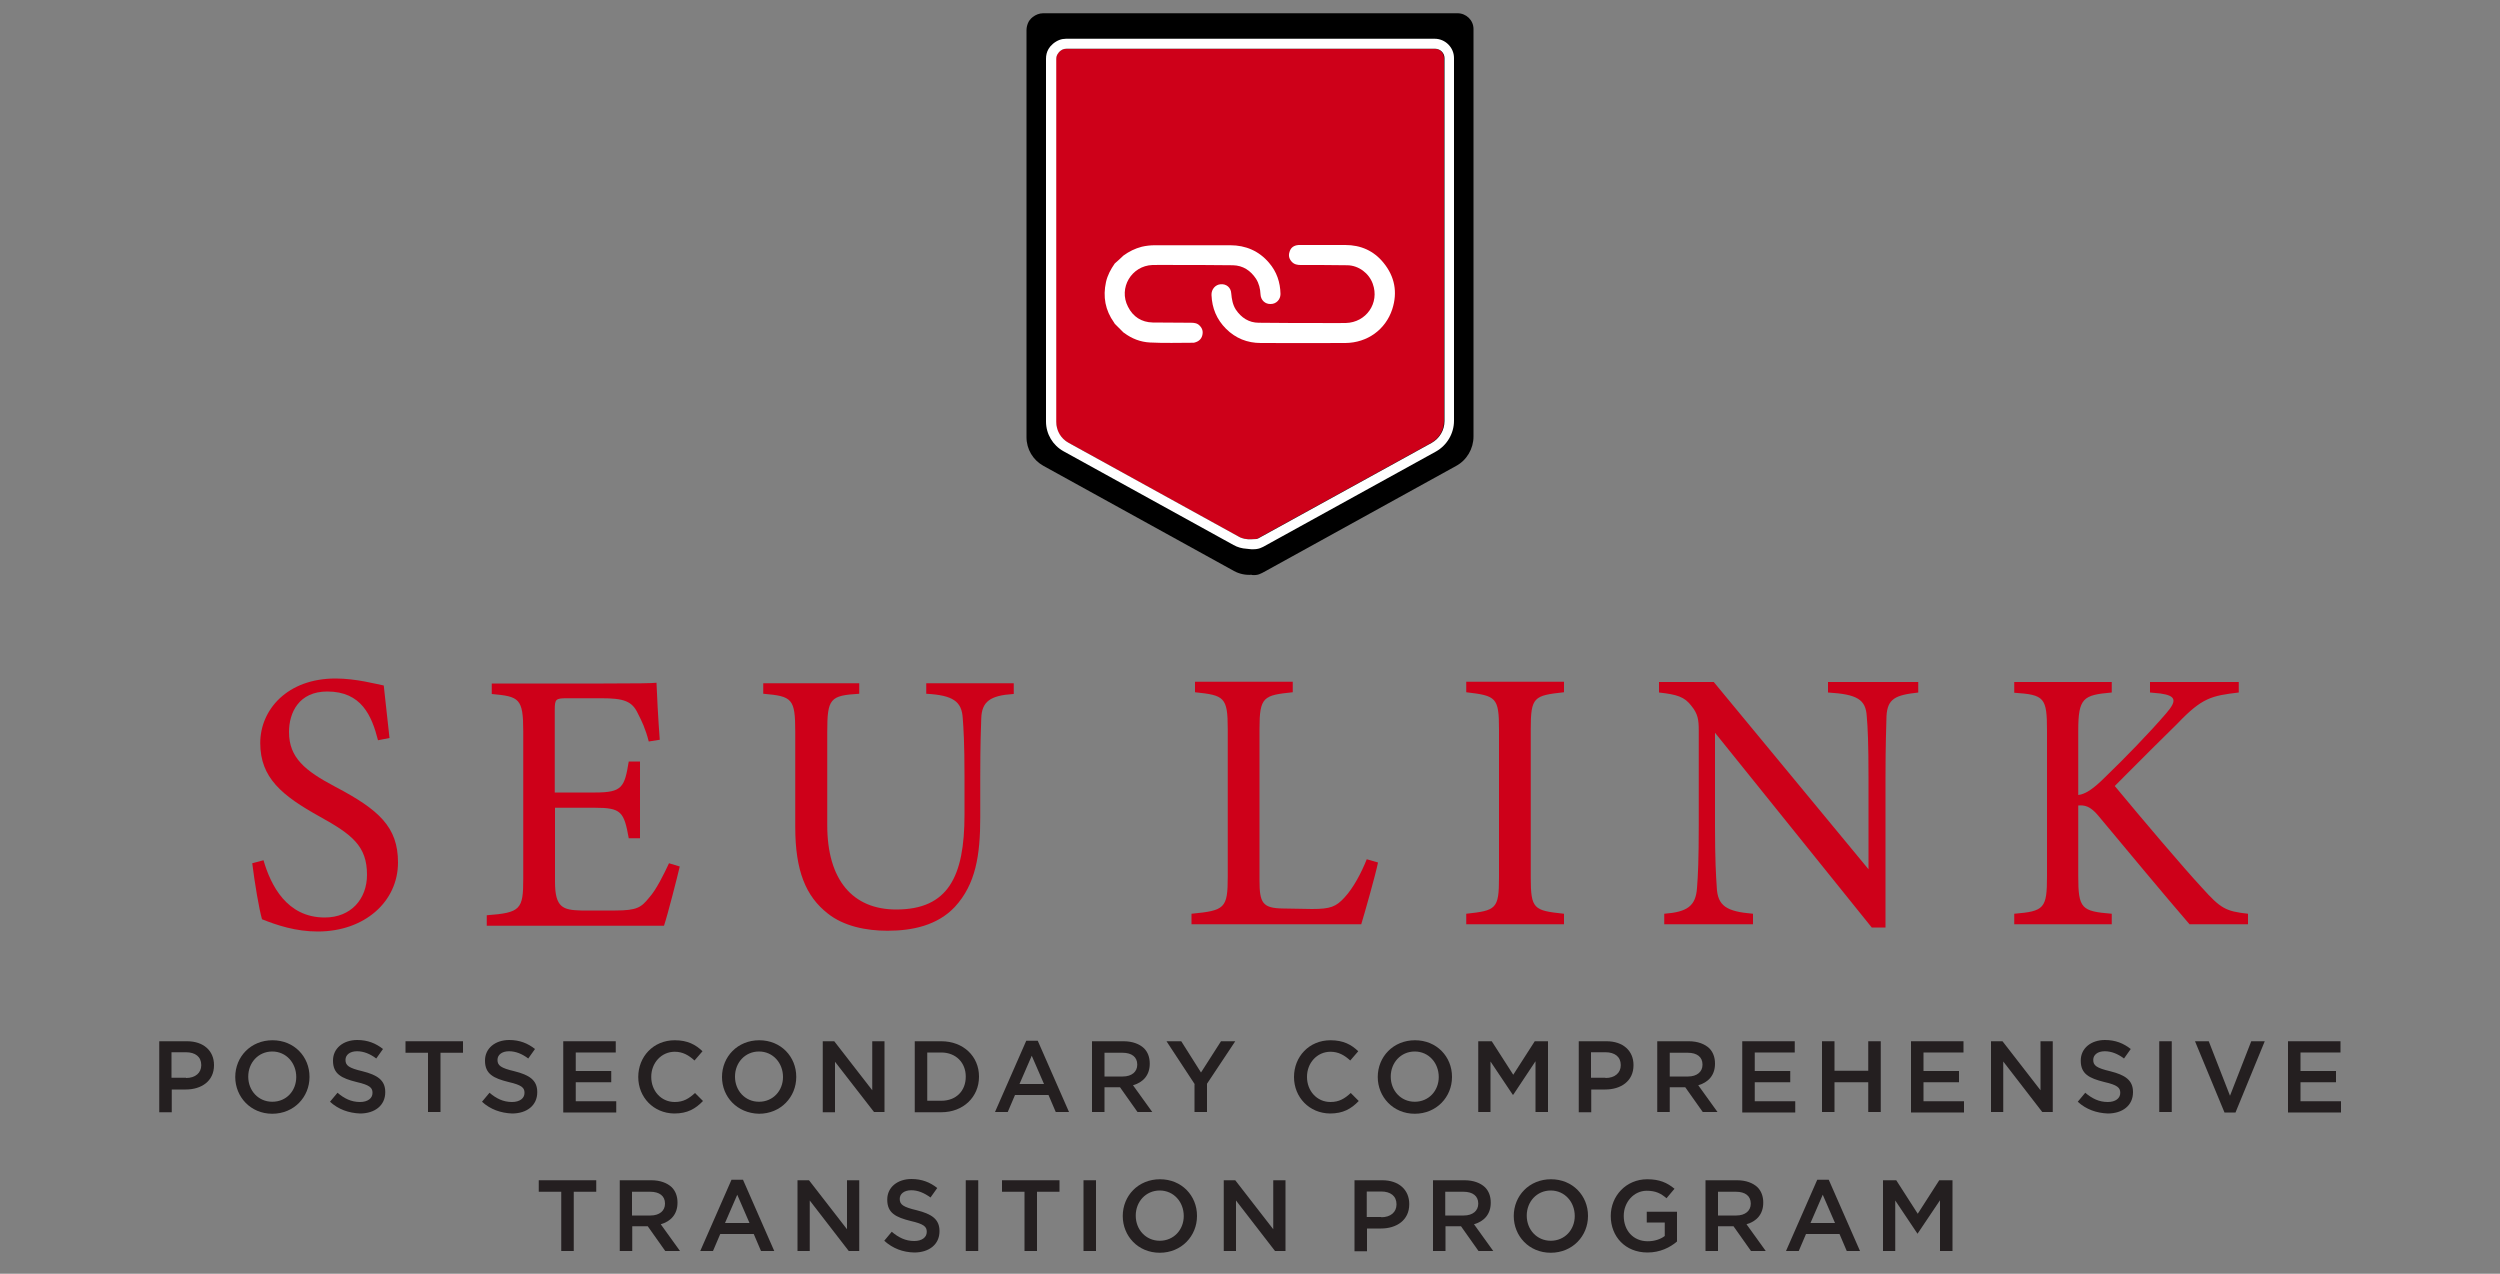
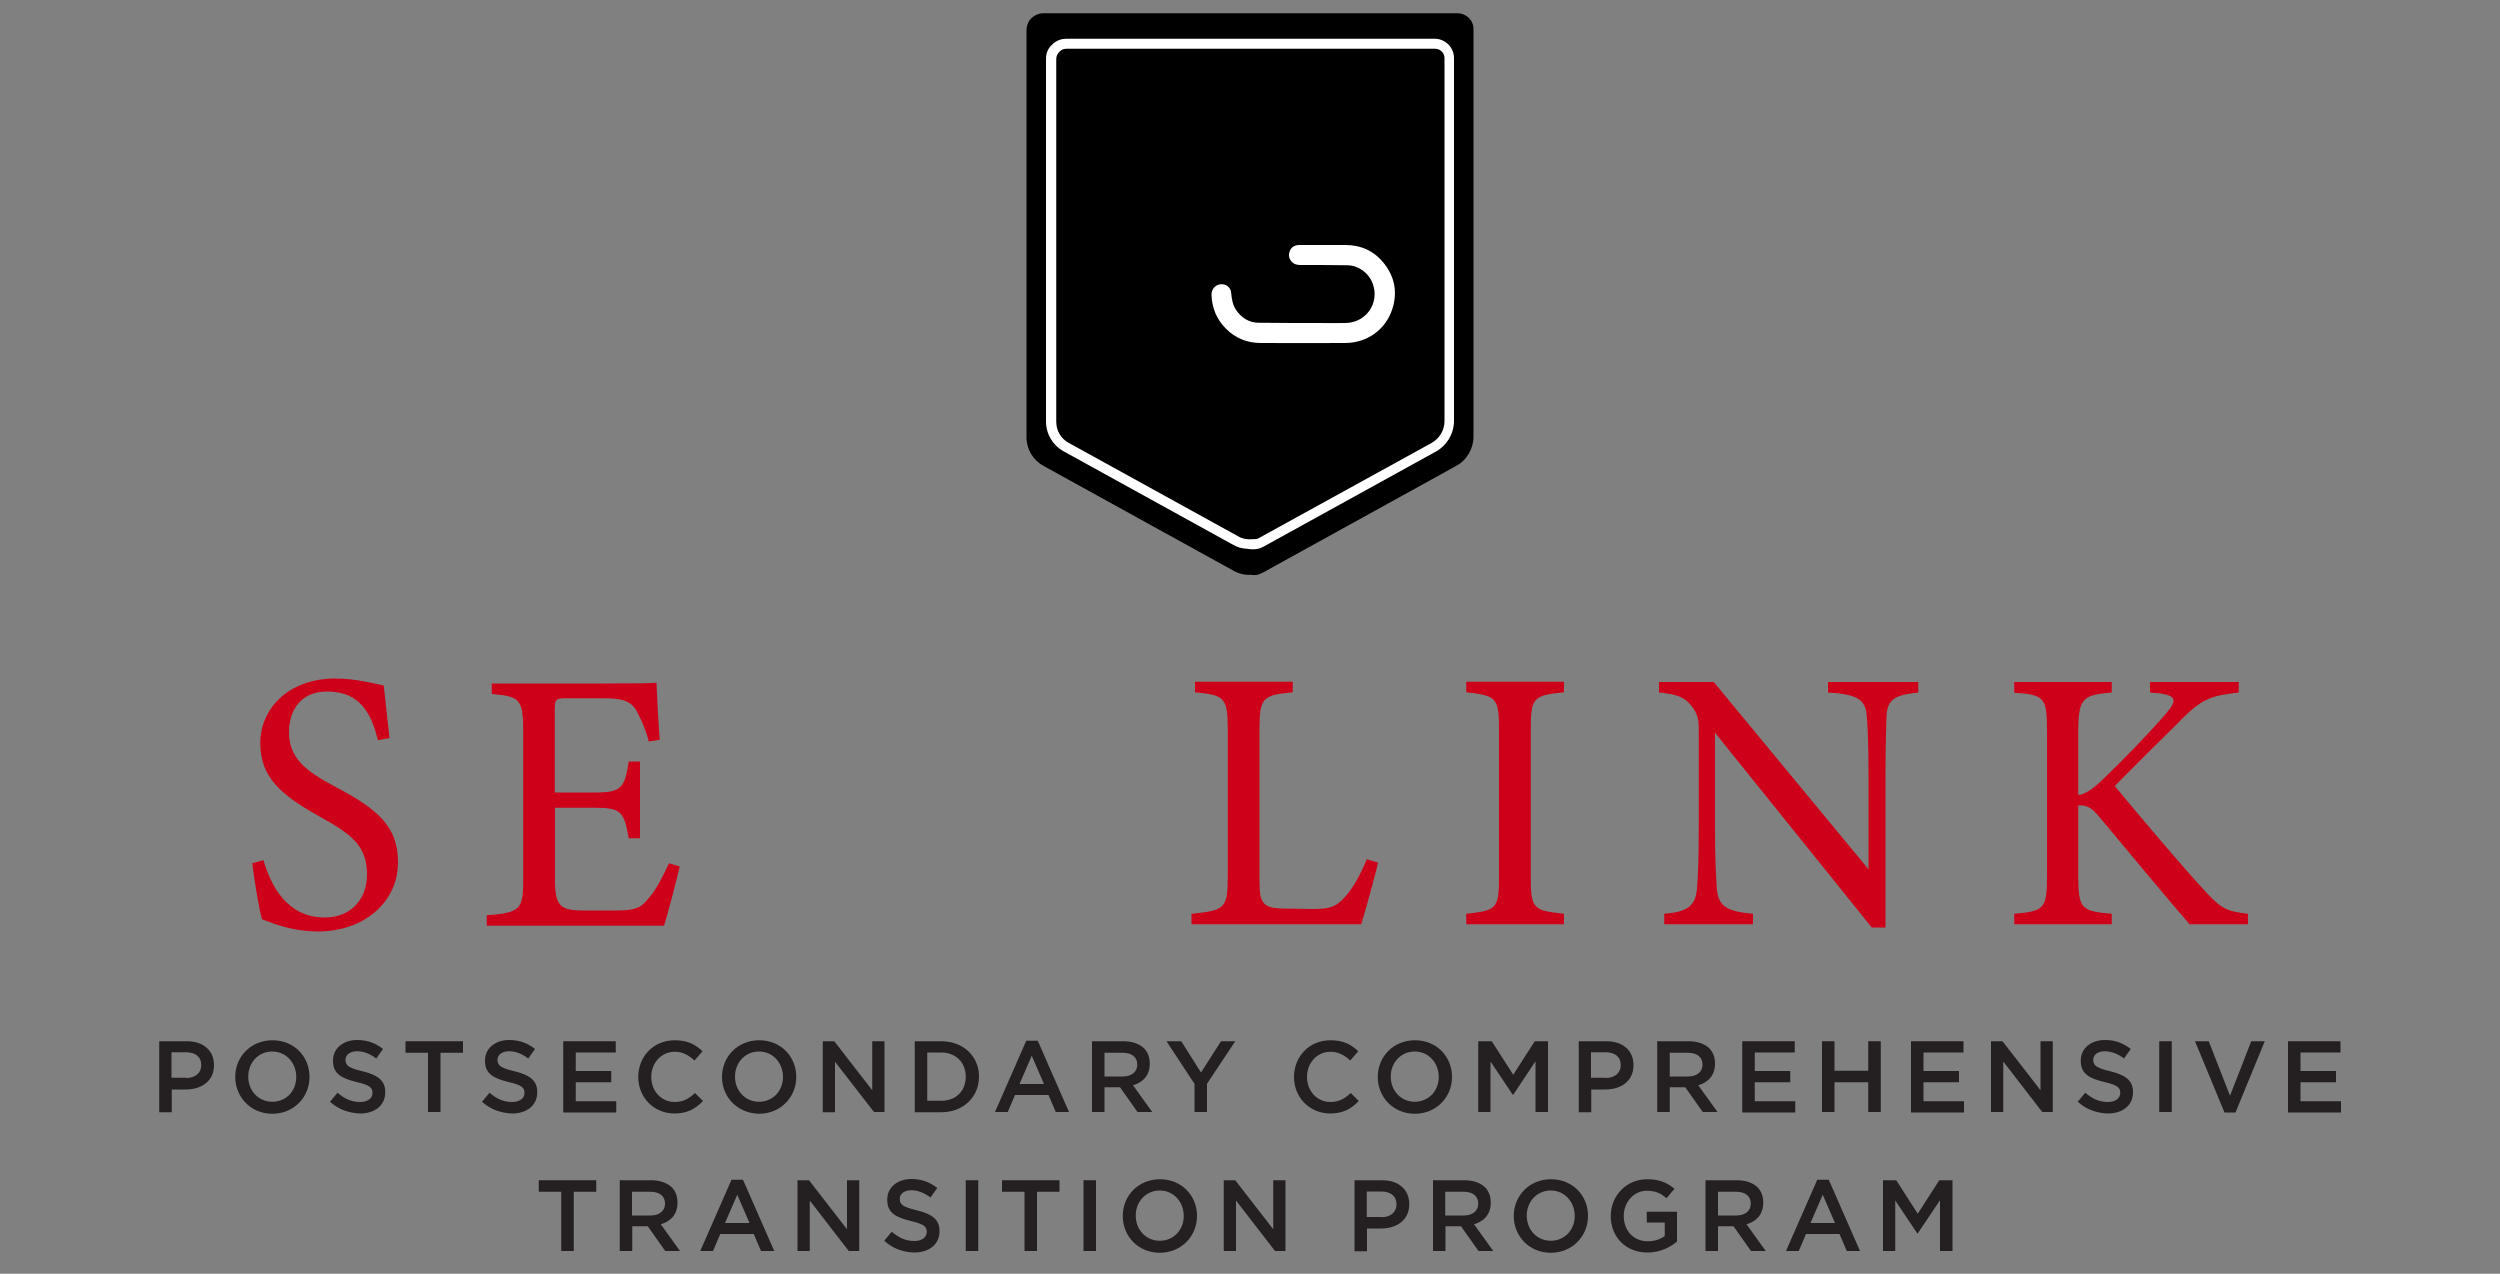
<svg xmlns="http://www.w3.org/2000/svg" id="Layer_1" x="0px" y="0px" viewBox="0 0 1000 509.5" style="enable-background:new 0 0 1000 509.5;" xml:space="preserve">
  <rect x="0" y="0" width="1000" height="509.5" fill="#808080" stroke="none" />
  <style type="text/css">	.st0{fill:#CE0019;}	.st1{fill:#241F20;}	.st2{fill:#FFFFFF;}</style>
  <g>
    <g>
      <g>
        <path class="st0" d="M151.2,296.1c-2.5-9.8-6.6-19.5-20.3-19.5c-11.4,0-15.3,8.5-15.3,16.2c0,10.3,6.4,15.5,18.5,21.9    c17.5,9.2,25.1,16.1,25.1,30.3c0,15.6-13.3,27.6-32.1,27.6c-8.8,0-16.3-2.5-22.3-4.9c-1.2-4.2-2.9-14.3-3.9-22.4l4.5-1.2    c2.9,10,9.3,22.9,24.5,22.9c10.5,0,16.9-7.4,16.9-17.1c0-11.5-6-16.1-18.8-23.2c-15.3-8.5-23.9-15.6-23.9-29.5    c0-13.3,10.8-25.8,30.1-25.8c8.2,0,16.2,2.2,19.3,2.8c0.6,5.4,1.2,11.3,2.3,21L151.2,296.1z" />
        <path class="st0" d="M271.9,346.6c-0.9,3.9-4.8,19.2-6.3,23.7h-70.9v-4.2c13.6-1,14.6-2.4,14.6-14.6v-58.9c0-13.3-1.6-14-12.6-15    v-4.2h44.7c13.7,0,19.4-0.1,21.2-0.3c0.1,3.7,0.7,14.9,1.3,22.8l-4.4,0.7c-1.3-5.1-2.8-8.2-4.4-11.3c-2.3-4.9-5.7-6-14.5-6h-13.9    c-4.5,0-4.8,0.4-4.8,4.8v32.9h16.2c10.9,0,11.7-2.2,13.4-12.4h4.5v30.7h-4.5c-1.9-10.7-3.1-12.2-13.6-12.2H222v29.6    c0,10.4,3.2,11.3,10.5,11.5h13.6c8.9,0,10.4-1.3,13.6-5.2c2.8-3.1,5.8-9.2,7.9-13.7L271.9,346.6z" />
-         <path class="st0" d="M405.3,277.6c-9.2,0.6-12.6,3-12.8,9.8c-0.1,3.4-0.4,9.7-0.4,23.4v16.1c0,15.2-1.8,26.8-10.2,35.9    c-6.9,7.3-16.8,9.5-26.9,9.5c-8.5,0-17.5-1.8-23.9-6.9c-8.8-6.9-13-17.1-13-34.6v-38c0-13.4-1.2-14.3-12.8-15.3v-4.2h38.4v4.2    c-11.7,0.7-12.8,1.9-12.8,15.3v37.3c0,21.8,10.1,33.7,27.6,33.7c20.7,0,27.3-13.1,27.3-37.9v-15.2c0-13.7-0.4-19.4-0.7-23.4    c-0.4-6.7-3.8-9.2-14.6-9.8v-4.2h35V277.6z" />
      </g>
      <g>
        <path class="st0" d="M551.2,345c-0.9,4.6-5.3,20.1-6.7,24.7h-67.9v-4.2c13.3-1.3,14.5-2.1,14.5-14.8v-59.2    c0-12.7-1.5-13.4-13.1-14.6v-4.2h39.1v4.2c-11.7,1.2-13.3,1.8-13.3,14.6v60.6c0,9.1,1.2,11.2,9.5,11.3c0.1,0,10.7,0.2,11.5,0.2    c7.4,0,9.6-0.9,13-4.6c3.6-3.9,6.7-9.8,8.9-15.3L551.2,345z" />
        <path class="st0" d="M586.5,369.7v-4.2c12-1.3,13.1-1.9,13.1-14.6v-59.2c0-12.8-1.2-13.4-13.1-14.8v-4.2h39.1v4.2    c-12.1,1.3-13.3,1.9-13.3,14.8v59.2c0,12.8,1.2,13.3,13.3,14.6v4.2H586.5z" />
        <path class="st0" d="M767.4,277c-9.3,1-12.4,2.5-12.8,9.4c-0.1,4.8-0.4,11-0.4,24.9V371h-5.5L686,293.1v37.3    c0,13.4,0.4,20.1,0.7,24.4c0.3,7.6,3.9,9.8,14.5,10.7v4.2h-35.5v-4.2c9.1-0.7,12.6-3,13.1-10.3c0.4-4.8,0.7-11.5,0.7-25v-38    c0-4.2-0.3-6.6-2.9-9.8c-2.8-3.7-5.8-4.6-13-5.4v-4.2h21.9l61.9,74.9v-36.5c0-13.9-0.3-20.3-0.7-24.7c-0.4-6.7-3.8-8.8-15.5-9.5    v-4.2h36.1V277z" />
        <path class="st0" d="M805.7,272.8h39v4.2c-11.4,1-13.4,2.1-13.4,15.3V318c2.9-0.3,6.3-2.7,10.5-6.9c8.2-7.9,18-18,24.7-25.8    c4.4-5.1,3.9-7-2.3-7.9L860,277v-4.2h35.5v4.2c-10.9,1.3-14.7,2.1-24.5,12.4c-4.4,4.3-15.8,15.6-25.1,25    c11.1,13.4,27.3,32.5,34.9,40.7c7.4,8.2,9.3,9.4,18.4,10.4v4.2h-23.4c-11.2-13-23.1-27.4-36.3-43.2c-3.4-4.2-5.8-4.5-8.2-4.3    v28.3c0,13,1.3,14,13.4,15v4.2h-39v-4.2c12-1,13.1-2.1,13.1-15v-58.1c0-13.4-1-14.5-13.1-15.3V272.8z" />
      </g>
    </g>
    <g>
      <path class="st1" d="M63.6,416.5h11.2c6.6,0,10.8,3.8,10.8,9.5v0.1c0,6.4-5.1,9.7-11.3,9.7h-5.6v9.1h-5V416.5z M74.4,431.2   c3.8,0,6.1-2.1,6.1-5.1v-0.1c0-3.3-2.4-5.1-6.1-5.1h-5.8v10.2H74.4z" />
      <path class="st1" d="M94.1,430.8L94.1,430.8c0-8.1,6.2-14.7,14.9-14.7s14.8,6.6,14.8,14.6v0.1c0,8-6.2,14.7-14.9,14.7   S94.1,438.7,94.1,430.8z M118.5,430.8L118.5,430.8c0-5.6-4-10.2-9.6-10.2c-5.6,0-9.6,4.5-9.6,10v0.1c0,5.5,4,10,9.6,10   C114.6,440.7,118.5,436.3,118.5,430.8z" />
      <path class="st1" d="M132,440.7l3-3.6c2.7,2.3,5.5,3.7,9,3.7c3.1,0,5-1.5,5-3.6v-0.1c0-2-1.1-3.1-6.4-4.3c-6-1.5-9.4-3.2-9.4-8.5   v-0.1c0-4.9,4.1-8.2,9.7-8.2c4.1,0,7.4,1.3,10.3,3.6l-2.7,3.8c-2.5-1.9-5.1-2.9-7.7-2.9c-2.9,0-4.6,1.5-4.6,3.4v0.1   c0,2.2,1.3,3.2,6.8,4.5c6,1.5,9.1,3.6,9.1,8.3v0.1c0,5.3-4.2,8.5-10.1,8.5C139.5,445.2,135.4,443.8,132,440.7z" />
      <path class="st1" d="M171.2,421.1h-9v-4.6h23v4.6h-9v23.7h-5V421.1z" />
      <path class="st1" d="M192.8,440.7l3-3.6c2.7,2.3,5.5,3.7,9,3.7c3.1,0,5-1.5,5-3.6v-0.1c0-2-1.1-3.1-6.4-4.3   c-6-1.5-9.4-3.2-9.4-8.5v-0.1c0-4.9,4.1-8.2,9.7-8.2c4.1,0,7.4,1.3,10.3,3.6l-2.7,3.8c-2.5-1.9-5.1-2.9-7.7-2.9   c-2.9,0-4.6,1.5-4.6,3.4v0.1c0,2.2,1.3,3.2,6.8,4.5c6,1.5,9.1,3.6,9.1,8.3v0.1c0,5.3-4.2,8.5-10.1,8.5   C200.3,445.2,196.2,443.8,192.8,440.7z" />
      <path class="st1" d="M225.3,416.5h21v4.5h-16v7.4h14.2v4.5h-14.2v7.6h16.2v4.5h-21.2V416.5z" />
      <path class="st1" d="M255.3,430.8L255.3,430.8c0-8.1,6-14.7,14.6-14.7c5.2,0,8.4,1.8,11.1,4.4l-3.2,3.7c-2.3-2.1-4.7-3.5-7.9-3.5   c-5.4,0-9.4,4.5-9.4,10v0.1c0,5.5,3.9,10,9.4,10c3.5,0,5.7-1.4,8.1-3.6l3.2,3.2c-3,3.1-6.2,5-11.5,5   C261.4,445.3,255.3,438.9,255.3,430.8z" />
      <path class="st1" d="M288.8,430.8L288.8,430.8c0-8.1,6.2-14.7,14.9-14.7s14.8,6.6,14.8,14.6v0.1c0,8-6.2,14.7-14.9,14.7   C294.8,445.3,288.8,438.7,288.8,430.8z M313.2,430.8L313.2,430.8c0-5.6-4-10.2-9.6-10.2c-5.6,0-9.6,4.5-9.6,10v0.1   c0,5.5,4,10,9.6,10S313.2,436.3,313.2,430.8z" />
      <path class="st1" d="M329.1,416.5h4.6l15.2,19.6v-19.6h4.9v28.3h-4.2L334,424.7v20.2h-4.9V416.5z" />
      <path class="st1" d="M365.9,416.5h10.6c8.9,0,15.1,6.1,15.1,14.1v0.1c0,8-6.2,14.2-15.1,14.2h-10.6V416.5z M370.9,421v19.3h5.6   c6,0,9.8-4,9.8-9.6v-0.1c0-5.5-3.9-9.6-9.8-9.6H370.9z" />
      <path class="st1" d="M410.5,416.3h4.6l12.5,28.5h-5.3l-2.9-6.8H406l-2.9,6.8H398L410.5,416.3z M417.6,433.6l-4.9-11.3l-4.9,11.3   H417.6z" />
      <path class="st1" d="M436.8,416.5h12.6c3.6,0,6.4,1.1,8.2,2.8c1.5,1.5,2.3,3.6,2.3,6.1v0.1c0,4.7-2.8,7.5-6.7,8.6l7.7,10.7H455   l-7-9.9h-6.2v9.9h-5V416.5z M449.1,430.6c3.6,0,5.8-1.9,5.8-4.7v-0.1c0-3-2.2-4.7-5.9-4.7h-7.2v9.5H449.1z" />
      <path class="st1" d="M477.9,433.7l-11.3-17.2h5.9l7.9,12.5l8-12.5h5.7l-11.3,17v11.3h-5V433.7z" />
      <path class="st1" d="M517.6,430.8L517.6,430.8c0-8.1,6-14.7,14.6-14.7c5.2,0,8.4,1.8,11.1,4.4l-3.2,3.7c-2.3-2.1-4.7-3.5-7.9-3.5   c-5.4,0-9.4,4.5-9.4,10v0.1c0,5.5,3.9,10,9.4,10c3.5,0,5.7-1.4,8.1-3.6l3.2,3.2c-3,3.1-6.2,5-11.5,5   C523.7,445.3,517.6,438.9,517.6,430.8z" />
      <path class="st1" d="M551.1,430.8L551.1,430.8c0-8.1,6.2-14.7,14.9-14.7s14.8,6.6,14.8,14.6v0.1c0,8-6.2,14.7-14.9,14.7   S551.1,438.7,551.1,430.8z M575.5,430.8L575.5,430.8c0-5.6-4-10.2-9.6-10.2s-9.6,4.5-9.6,10v0.1c0,5.5,4,10,9.6,10   S575.5,436.3,575.5,430.8z" />
      <path class="st1" d="M591.4,416.5h5.3l8.6,13.4l8.6-13.4h5.3v28.3h-5v-20.3l-8.9,13.4h-0.2l-8.9-13.3v20.2h-4.9V416.5z" />
      <path class="st1" d="M631.4,416.5h11.2c6.6,0,10.8,3.8,10.8,9.5v0.1c0,6.4-5.1,9.7-11.3,9.7h-5.6v9.1h-5V416.5z M642.2,431.2   c3.8,0,6.1-2.1,6.1-5.1v-0.1c0-3.3-2.4-5.1-6.1-5.1h-5.8v10.2H642.2z" />
      <path class="st1" d="M662.9,416.5h12.6c3.6,0,6.4,1.1,8.2,2.8c1.5,1.5,2.3,3.6,2.3,6.1v0.1c0,4.7-2.8,7.5-6.7,8.6l7.7,10.7h-5.9   l-7-9.9h-6.2v9.9h-5V416.5z M675.2,430.6c3.6,0,5.8-1.9,5.8-4.7v-0.1c0-3-2.2-4.7-5.9-4.7h-7.2v9.5H675.2z" />
      <path class="st1" d="M696.9,416.5h21v4.5h-16v7.4h14.2v4.5h-14.2v7.6h16.2v4.5h-21.2V416.5z" />
      <path class="st1" d="M728.8,416.5h5v11.8h13.5v-11.8h5v28.3h-5v-11.9h-13.5v11.9h-5V416.5z" />
      <path class="st1" d="M764.4,416.5h21v4.5h-16v7.4h14.2v4.5h-14.2v7.6h16.2v4.5h-21.2V416.5z" />
      <path class="st1" d="M796.4,416.5h4.6l15.2,19.6v-19.6h4.9v28.3h-4.2l-15.6-20.2v20.2h-4.9V416.5z" />
      <path class="st1" d="M831.1,440.7l3-3.6c2.7,2.3,5.5,3.7,9,3.7c3.1,0,5-1.5,5-3.6v-0.1c0-2-1.1-3.1-6.4-4.3   c-6-1.5-9.4-3.2-9.4-8.5v-0.1c0-4.9,4.1-8.2,9.7-8.2c4.1,0,7.4,1.3,10.3,3.6l-2.7,3.8c-2.5-1.9-5.1-2.9-7.7-2.9   c-2.9,0-4.6,1.5-4.6,3.4v0.1c0,2.2,1.3,3.2,6.8,4.5c6,1.5,9.1,3.6,9.1,8.3v0.1c0,5.3-4.2,8.5-10.1,8.5   C838.6,445.2,834.5,443.8,831.1,440.7z" />
      <path class="st1" d="M863.7,416.5h5v28.3h-5V416.5z" />
      <path class="st1" d="M878,416.5h5.5l8.5,21.8l8.5-21.8h5.4L894.2,445h-4.4L878,416.5z" />
      <path class="st1" d="M915.2,416.5h21v4.5h-16v7.4h14.2v4.5h-14.2v7.6h16.2v4.5h-21.2V416.5z" />
      <path class="st1" d="M224.5,476.7h-9v-4.6h23v4.6h-9v23.7h-5V476.7z" />
      <path class="st1" d="M247.9,472.1h12.6c3.6,0,6.4,1.1,8.2,2.8c1.5,1.5,2.3,3.6,2.3,6.1v0.1c0,4.7-2.8,7.5-6.7,8.6l7.7,10.7h-5.9   l-7-9.9h-6.2v9.9h-5V472.1z M260.2,486.2c3.6,0,5.8-1.9,5.8-4.7v-0.1c0-3-2.2-4.7-5.9-4.7h-7.3v9.5H260.2z" />
      <path class="st1" d="M292.6,471.9h4.6l12.5,28.5h-5.3l-2.9-6.8h-13.4l-2.9,6.8h-5.1L292.6,471.9z M299.8,489.2l-4.9-11.3   l-4.9,11.3H299.8z" />
      <path class="st1" d="M319,472.1h4.6l15.2,19.6v-19.6h4.9v28.3h-4.2l-15.6-20.2v20.2H319V472.1z" />
      <path class="st1" d="M353.7,496.3l3-3.6c2.7,2.3,5.5,3.7,9,3.7c3.1,0,5-1.5,5-3.6v-0.1c0-2-1.1-3.1-6.4-4.3   c-6-1.5-9.4-3.2-9.4-8.5v-0.1c0-4.9,4.1-8.2,9.7-8.2c4.1,0,7.4,1.3,10.3,3.6l-2.7,3.8c-2.6-1.9-5.1-2.9-7.7-2.9   c-2.9,0-4.6,1.5-4.6,3.4v0.1c0,2.2,1.3,3.2,6.8,4.5c6,1.5,9.1,3.6,9.1,8.3v0.1c0,5.3-4.2,8.5-10.1,8.5   C361.2,500.9,357.1,499.4,353.7,496.3z" />
      <path class="st1" d="M386.3,472.1h5v28.3h-5V472.1z" />
      <path class="st1" d="M409.8,476.7h-9v-4.6h23v4.6h-9v23.7h-5V476.7z" />
      <path class="st1" d="M433.4,472.1h5v28.3h-5V472.1z" />
      <path class="st1" d="M449.1,486.4L449.1,486.4c0-8.1,6.2-14.7,14.9-14.7s14.8,6.6,14.8,14.6v0.1c0,8-6.2,14.7-14.9,14.7   S449.1,494.4,449.1,486.4z M473.5,486.4L473.5,486.4c0-5.6-4-10.2-9.6-10.2s-9.6,4.5-9.6,10v0.1c0,5.5,4,10,9.6,10   S473.5,491.9,473.5,486.4z" />
      <path class="st1" d="M489.5,472.1h4.6l15.2,19.6v-19.6h4.9v28.3H510l-15.6-20.2v20.2h-4.9V472.1z" />
      <path class="st1" d="M541.7,472.1h11.2c6.6,0,10.8,3.8,10.8,9.5v0.1c0,6.4-5.1,9.7-11.3,9.7h-5.6v9.1h-5V472.1z M552.5,486.9   c3.8,0,6.1-2.1,6.1-5.1v-0.1c0-3.3-2.4-5.1-6.1-5.1h-5.8v10.2H552.5z" />
      <path class="st1" d="M573.2,472.1h12.6c3.6,0,6.4,1.1,8.2,2.8c1.5,1.5,2.3,3.6,2.3,6.1v0.1c0,4.7-2.8,7.5-6.7,8.6l7.7,10.7h-5.9   l-7-9.9h-6.2v9.9h-5V472.1z M585.5,486.2c3.6,0,5.8-1.9,5.8-4.7v-0.1c0-3-2.2-4.7-5.9-4.7h-7.3v9.5H585.5z" />
      <path class="st1" d="M605.5,486.4L605.5,486.4c0-8.1,6.2-14.7,14.9-14.7s14.8,6.6,14.8,14.6v0.1c0,8-6.2,14.7-14.9,14.7   S605.5,494.4,605.5,486.4z M629.9,486.4L629.9,486.4c0-5.6-4-10.2-9.6-10.2s-9.6,4.5-9.6,10v0.1c0,5.5,4,10,9.6,10   C625.9,496.3,629.9,491.9,629.9,486.4z" />
      <path class="st1" d="M644.3,486.4L644.3,486.4c0-8,6.1-14.7,14.6-14.7c4.9,0,8,1.4,10.9,3.8l-3.2,3.8c-2.2-1.9-4.3-3-7.9-3   c-5.2,0-9.2,4.6-9.2,10v0.1c0,5.8,3.8,10.1,9.6,10.1c2.7,0,5.1-0.8,6.8-2.1V489h-7.2v-4.3h12.1v11.9c-2.8,2.4-6.8,4.4-11.8,4.4   C650.1,501,644.3,494.6,644.3,486.4z" />
      <path class="st1" d="M682.2,472.1h12.6c3.6,0,6.4,1.1,8.2,2.8c1.5,1.5,2.3,3.6,2.3,6.1v0.1c0,4.7-2.8,7.5-6.7,8.6l7.7,10.7h-5.9   l-7-9.9h-6.2v9.9h-5V472.1z M694.5,486.2c3.6,0,5.8-1.9,5.8-4.7v-0.1c0-3-2.2-4.7-5.9-4.7h-7.2v9.5H694.5z" />
      <path class="st1" d="M726.9,471.9h4.6l12.5,28.5h-5.3l-2.9-6.8h-13.4l-2.9,6.8h-5.1L726.9,471.9z M734,489.2l-4.9-11.3l-4.9,11.3   H734z" />
      <path class="st1" d="M753.2,472.1h5.3l8.6,13.4l8.6-13.4h5.3v28.3h-5v-20.3l-9,13.4H767l-8.9-13.3v20.2h-4.9V472.1z" />
    </g>
    <g>
      <path d="M589.4,11.6v163c0,4.9-2.7,9.5-7,11.8l-76.1,42c-2.2,1.2-3.1,1.8-5.6,1.6v-0.1c-2.4,0.2-4.9-0.3-7.1-1.5l-76.3-42.1   c-4.1-2.3-6.7-6.6-6.7-11.4V12.1c0-1.2,0.3-2.3,0.8-3.3c0.2-0.4,0.4-0.7,0.7-1h0c0.2-0.3,0.5-0.6,0.8-0.8l0.2-0.2   c1.2-0.9,2.6-1.5,4.2-1.5H583C586.5,5.3,589.4,8.1,589.4,11.6z" />
-       <path class="st0" d="M577.6,23.2v145.2c0,3.7-2,7-5.2,8.8l-68.1,37.5c-0.8,0.4-1.3,0.7-1.7,0.9v0l-2.1,0.1   c-1.9,0.1-3.7-0.2-5.2-1.1l-68-37.5c-3.1-1.7-4.9-4.9-4.9-8.4V23.6c0-0.7,0.2-1.4,0.5-1.9l0.5-0.7c0.1-0.1,0.2-0.3,0.6-0.6   c0.7-0.6,1.5-0.9,2.5-0.9h147.5C576,19.5,577.6,21.2,577.6,23.2z" />
      <path class="st2" d="M573.9,15.5H426.4c-1.8,0-3.5,0.6-5.2,2c-0.1,0.1-0.2,0.2-0.3,0.3l-0.8,0.8c-0.3,0.4-0.5,0.7-0.7,1   c-0.7,1.2-1,2.5-1,3.9v145.1c0,5,2.7,9.5,7,11.9l68,37.5c1.6,0.9,3.4,1.4,5.2,1.5l1.9,0.2h0.8c2.2,0,3.4-0.6,5.3-1.7l67.8-37.4   c4.4-2.5,7.2-7.2,7.2-12.3V23.2C581.6,19,578.1,15.5,573.9,15.5z M502.7,215.6L502.7,215.6l-2.1,0.1c-1.9,0.1-3.7-0.2-5.2-1.1   l-68-37.5c-3.1-1.7-4.9-4.9-4.9-8.4V23.6c0-0.7,0.2-1.4,0.5-1.9l0.5-0.7c0.1-0.1,0.2-0.3,0.6-0.6c0.7-0.6,1.5-0.9,2.5-0.9h147.5   c2,0,3.7,1.7,3.7,3.7v145.2c0,3.7-2,7-5.2,8.8l-68.1,37.5C503.6,215.2,503.1,215.5,502.7,215.6z" />
      <g>
        <g>
-           <path class="st2" d="M449.4,102.2c2.2-1.6,4.6-2.8,7.3-3.5c1.7-0.4,3.5-0.6,5.2-0.6c10.1,0,20.1,0,30.2,0c6.2,0,11.5,2.3,15.5,7     c3.1,3.6,4.5,7.8,4.6,12.5c0,2.2-1.7,4-3.9,4c-2.2,0.1-4-1.5-4.1-3.9c-0.1-2.2-0.6-4.3-1.8-6.2c-2.2-3.3-5.2-5.3-9.2-5.4     c-7.4-0.1-14.8-0.1-22.2-0.1c-3.3,0-6.7-0.1-10,0c-8.4,0.3-13.7,9.2-9.8,16.7c2,4,5.4,6.2,9.9,6.3c5.1,0.1,10.3,0,15.4,0.1     c1.3,0,2.5,0.2,3.4,1.2c1.1,1.1,1.4,2.4,1,3.9c-0.4,1.5-1.5,2.4-3,2.8c-0.2,0.1-0.5,0.1-0.7,0.1c-5.7,0-11.4,0.2-17.2-0.1     c-3.8-0.2-7.2-1.5-10.3-3.8c-0.1-0.1-0.2-0.1-0.3-0.2c-1.2-1.2-2.3-2.3-3.5-3.5c-0.1-0.2-0.2-0.3-0.3-0.5     c-3.5-4.9-4.5-10.3-3.2-16.2c0.6-2.7,1.9-5.1,3.5-7.4C447,104.5,448.2,103.3,449.4,102.2z" />
          <path class="st2" d="M490.4,131.5c-3.7-3.7-5.6-8.2-5.8-13.5c-0.1-2.3,1.6-4.2,3.7-4.3c2.2-0.2,4.1,1.3,4.2,3.7     c0.2,2.3,0.6,4.5,1.8,6.4c2.2,3.3,5.3,5.3,9.2,5.3c7.9,0.1,15.8,0.1,23.6,0.1c3.7,0,7.5,0.1,11.2,0c8.2-0.2,13.6-8,10.8-15.7     c-1.5-4.2-5.6-7.3-10.1-7.4c-6.2-0.1-12.5-0.1-18.7-0.1c-1.3,0-2.6-0.2-3.6-1.3c-1-1.1-1.4-2.4-0.9-3.9c0.4-1.5,1.4-2.4,2.9-2.7     c0.4-0.1,0.9-0.1,1.4-0.1c6,0,12,0,18,0c6.2,0,11.4,2.3,15.3,7.1c4.5,5.5,5.7,11.8,3.5,18.6c-2.7,8.2-10,13.4-18.7,13.5     c-11.3,0.1-22.6,0-33.9,0C498.9,137.2,494.2,135.3,490.4,131.5z" />
        </g>
      </g>
    </g>
  </g>
</svg>